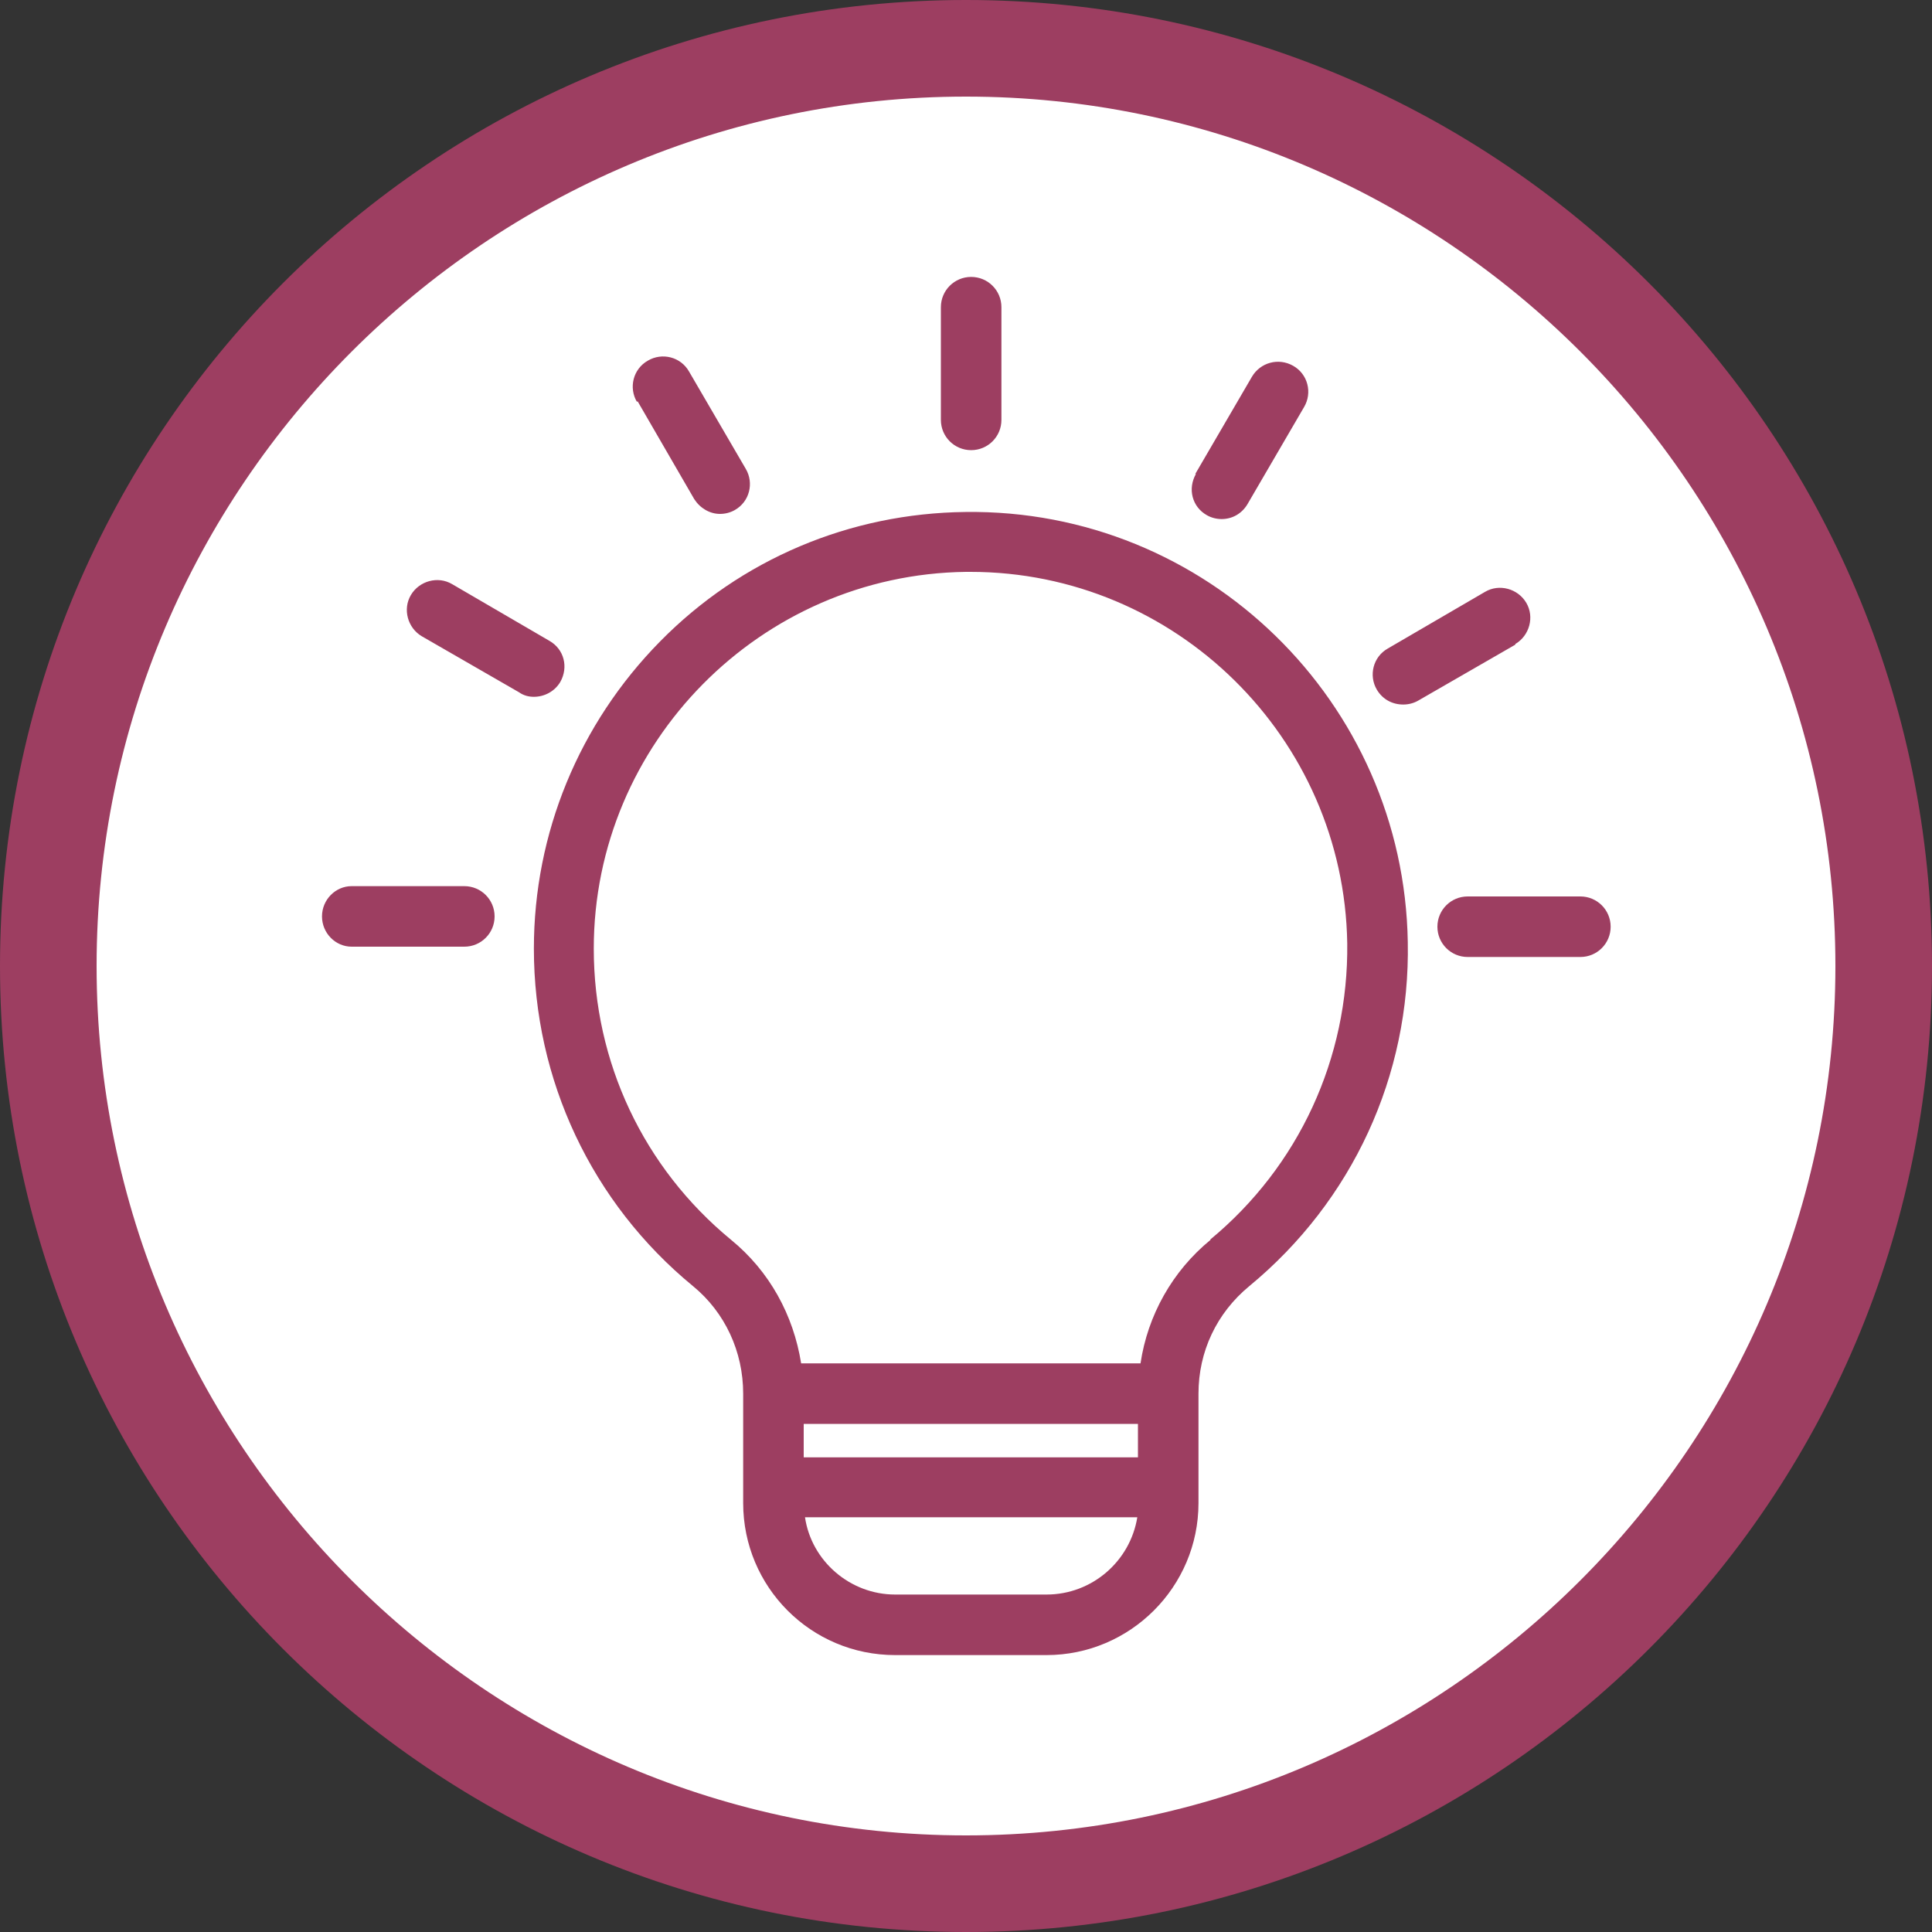
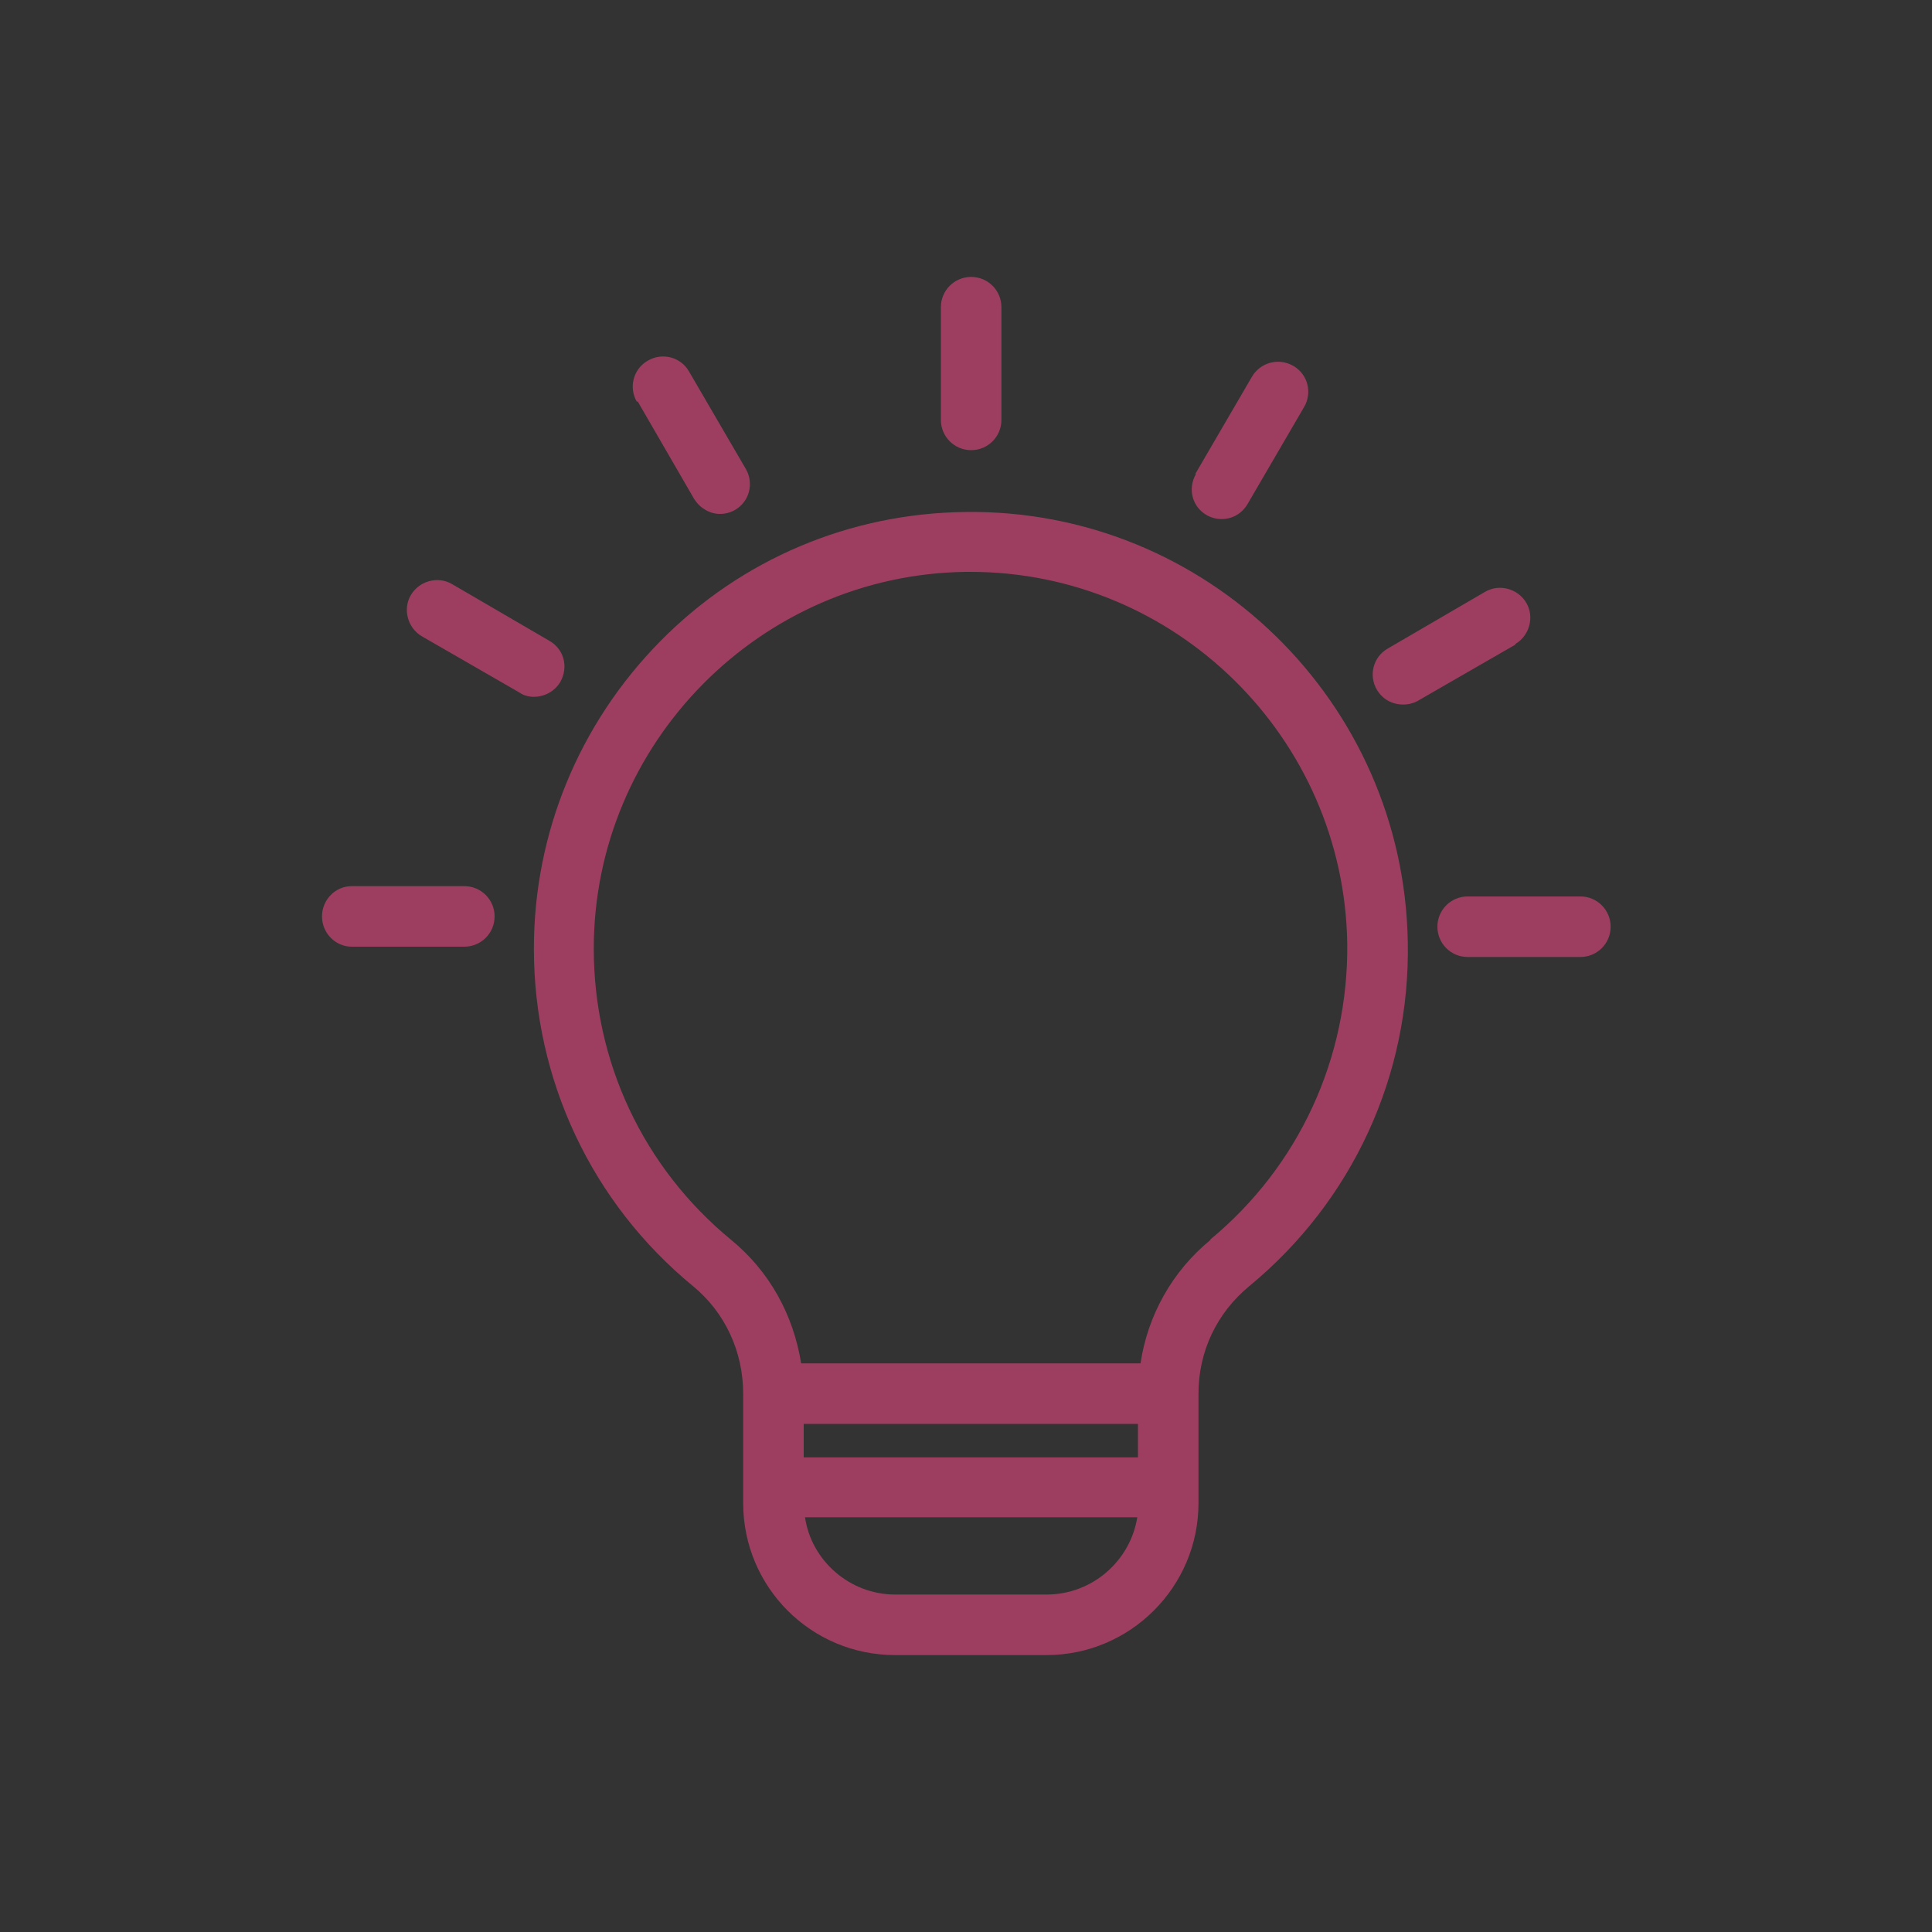
<svg xmlns="http://www.w3.org/2000/svg" id="b" data-name="レイヤー_2" width="30" height="30" viewBox="0 0 30 30">
  <rect x="0" y="0" width="30" height="30" fill="#333333" stroke="none" />
  <g id="c" data-name="レイヤー_1">
    <g>
      <g>
-         <path d="M15,29.25C7.14,29.25.75,22.86.75,15S7.14.75,15,.75s14.25,6.39,14.25,14.25-6.39,14.25-14.25,14.25Z" fill="#fff" />
-         <path d="M15,1.5c7.44,0,13.5,6.06,13.5,13.5s-6.06,13.5-13.5,13.5S1.5,22.44,1.5,15,7.56,1.5,15,1.5M15,0C6.72,0,0,6.72,0,15s6.72,15,15,15,15-6.72,15-15S23.28,0,15,0h0Z" fill="#9d3e61" />
-       </g>
+         </g>
      <path d="M14.99,7.95c-1.79.02-3.48.73-4.74,2.01-1.26,1.28-1.96,2.98-1.96,4.77,0,2.04.9,3.95,2.47,5.24.5.41.78,1.02.78,1.67v1.7c0,1.3,1.05,2.36,2.36,2.36h2.35c1.3,0,2.36-1.06,2.36-2.36v-1.7c0-.65.28-1.25.79-1.67,1.6-1.32,2.5-3.27,2.46-5.34-.06-3.73-3.13-6.73-6.87-6.68ZM16.25,24.76h-2.35c-.7,0-1.3-.52-1.4-1.2h5.16c-.11.68-.7,1.2-1.41,1.2ZM17.67,22.63h-5.19v-.52h5.19v.52ZM18.8,19.25c-.6.49-.98,1.18-1.09,1.92h-5.27c-.12-.75-.49-1.43-1.09-1.92-1.36-1.12-2.13-2.76-2.13-4.52,0-3.19,2.59-5.81,5.78-5.85h.07c3.18,0,5.8,2.57,5.85,5.77.02,1.78-.75,3.46-2.13,4.6ZM14.61,6.52v-1.75c0-.26.21-.47.47-.47s.47.21.47.47v1.75c0,.26-.21.47-.47.47s-.47-.21-.47-.47ZM18.56,7.36l.88-1.51c.13-.22.41-.3.64-.17.23.13.3.42.17.64l-.88,1.51c-.09.15-.24.23-.4.23-.08,0-.16-.02-.23-.06-.23-.13-.3-.41-.17-.64ZM23.53,10.01l-1.51.87c-.07.04-.15.06-.23.06-.17,0-.32-.08-.41-.23-.13-.22-.06-.51.17-.64l1.51-.88c.22-.13.51-.05.64.17s.05.51-.17.64ZM25.01,14.39c0,.26-.21.47-.47.47h-1.75c-.26,0-.47-.21-.47-.47s.21-.47.47-.47h1.75c.26,0,.47.21.47.47ZM9.89,6.24c-.13-.22-.06-.51.17-.64.22-.13.51-.06.64.17l.88,1.51c.13.22.06.51-.17.64-.07.04-.15.06-.23.06-.16,0-.31-.09-.4-.23l-.88-1.52ZM8.29,10.82c-.08,0-.16-.02-.23-.07l-1.51-.87c-.22-.13-.3-.42-.17-.64s.42-.3.64-.17l1.51.88c.23.13.3.41.17.64-.09.15-.25.23-.41.23ZM7.68,14.23c0,.26-.21.47-.47.47h-1.75c-.25,0-.46-.21-.46-.47s.21-.47.46-.47h1.75c.26,0,.47.21.47.47Z" fill="#9d3e61" />
    </g>
  </g>
</svg>